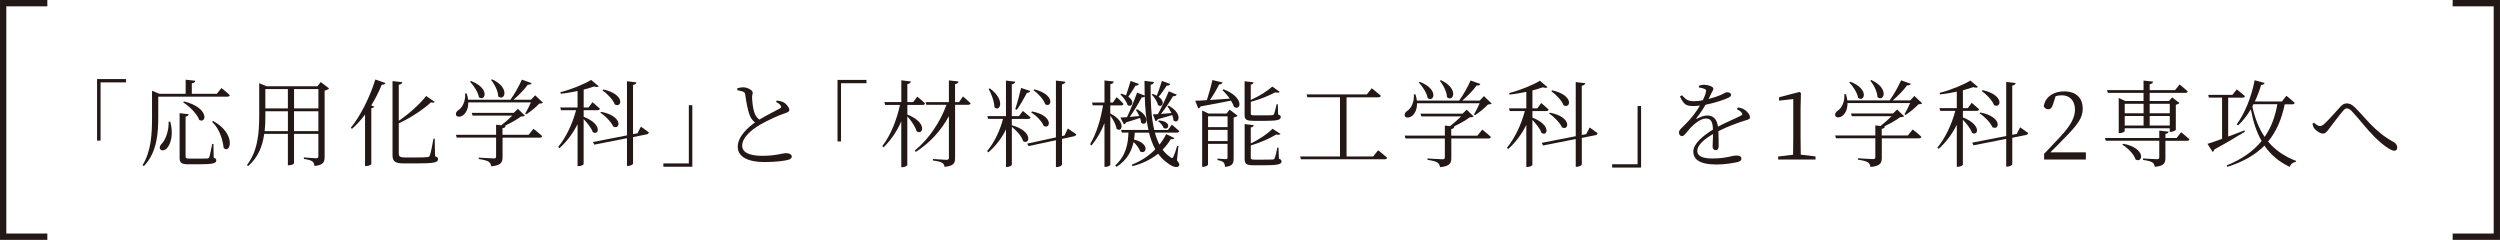
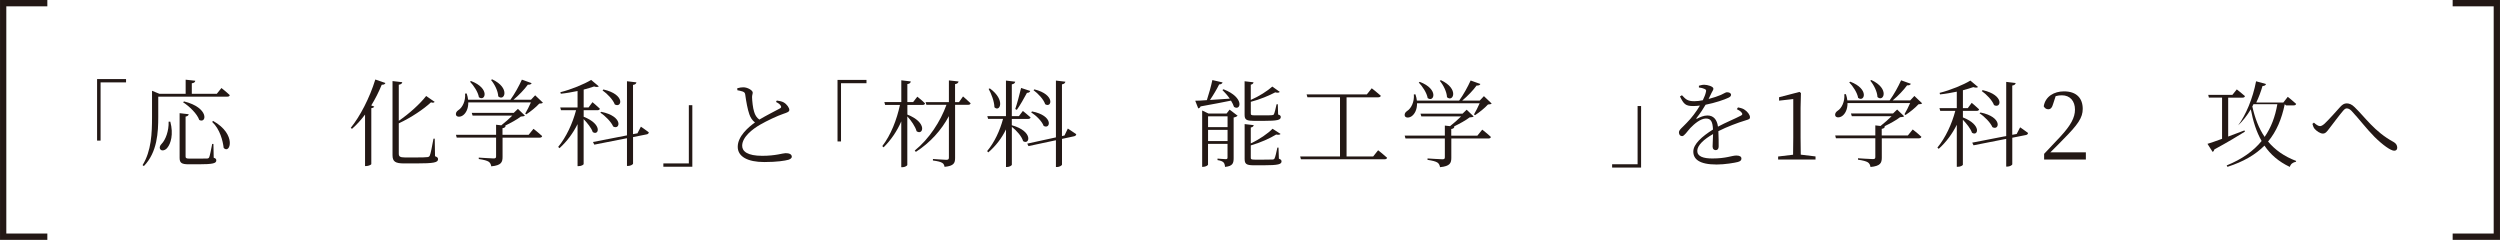
<svg xmlns="http://www.w3.org/2000/svg" id="_レイヤー_2" data-name="レイヤー_2" viewBox="0 0 687.03 65.92">
  <defs>
    <style>
      .cls-1 {
        fill: #231815;
      }

      .cls-2 {
        fill: none;
        stroke: #231815;
        stroke-miterlimit: 10;
        stroke-width: 1.73px;
      }
    </style>
  </defs>
  <g id="_文字" data-name="文字">
    <g>
      <polyline class="cls-2" points="13.01 65.05 .87 65.05 .87 .87 13.01 .87" />
      <polyline class="cls-2" points="674.02 .87 686.16 .87 686.16 65.05 674.02 65.05" />
      <path class="cls-1" d="M230.16,21.96h7.96v.91h-7v16h-.96v-16.91Z" />
      <path class="cls-1" d="M249.34,31.48c5.7,2.24,4.29,5.85,2.55,4.58-.34-1.3-1.54-2.99-2.55-4.08v13.35c0,.21-.68.62-1.3.62h-.36v-12.59c-1.17,2.68-2.81,5.1-4.86,7.13l-.36-.34c2.37-3.07,3.98-7.23,4.86-11.32h-4.08l-.21-.78h4.66v-5.98l2.6.31c-.05.39-.26.62-.94.73v4.94h1.59l1.15-1.48s1.35,1.07,2.13,1.85c-.08.29-.31.42-.65.42h-4.21v2.65ZM264.66,26.51s1.3,1.12,2.08,1.87c-.08.29-.31.42-.65.42h-3.62v14.6c0,1.38-.31,2.21-2.89,2.45-.1-.49-.26-.88-.65-1.09-.47-.29-1.17-.47-2.55-.65v-.42s3.1.23,3.69.23c.55,0,.7-.18.7-.62v-11.39c-2.08,3.9-5.18,7.31-9.08,9.83l-.31-.36c3.95-3.2,7.05-7.96,8.72-12.57h-5.52l-.21-.75h6.4v-5.96l2.65.29c-.08.39-.31.62-.96.73v4.94h1.09l1.09-1.54Z" />
      <path class="cls-1" d="M278.07,34.42c6.01,1.67,4.89,5.54,3.1,4.37-.39-1.33-1.82-2.94-3.1-3.93v10.38c0,.26-.68.65-1.3.65h-.31v-10.33c-1.17,2.42-2.81,4.55-4.87,6.32l-.31-.36c2.05-2.45,3.51-5.65,4.37-8.85h-4.11l-.21-.75h5.12v-9.78l2.55.31c-.08.36-.29.62-.94.73v8.74h1.95l1.09-1.43s1.3,1.04,2.11,1.77c-.05.29-.31.42-.68.42h-4.47v1.74ZM272.03,24.3c4.4,3.2,2.73,6.63,1.25,5.18-.03-1.64-.86-3.72-1.59-5.05l.34-.13ZM279,29.97c.52-1.48,1.12-3.8,1.61-5.8l2.52.83c-.1.29-.39.52-.91.52-.83,1.56-1.87,3.38-2.78,4.66l-.44-.21ZM293.47,35.33s1.43.94,2.29,1.54c0,.29-.23.49-.55.57l-3.36.73v7.05c0,.26-.73.68-1.33.68h-.34v-7.36l-7.54,1.61-.34-.68,7.88-1.72v-15.61l2.6.31c-.08.36-.29.62-.94.73v14.21l.7-.16.91-1.9ZM283.61,30.62c6.04,1.17,5.07,5.05,3.2,3.98-.47-1.3-2.11-2.89-3.43-3.72l.23-.26ZM284.26,24.56c5.83,1.43,4.76,5.23,2.97,4.08-.42-1.33-1.95-2.94-3.2-3.85l.23-.23Z" />
-       <path class="cls-1" d="M305.13,31.19c4.53,2.32,3.17,5.41,1.72,4.21-.18-1.12-.94-2.58-1.72-3.62v13.48c0,.23-.68.6-1.27.6h-.34v-12.02c-.88,2.26-2.06,4.32-3.56,6.14l-.39-.34c1.8-3.02,2.91-6.89,3.56-10.69h-2.84l-.18-.78h3.41v-6.06l2.55.29c-.08.39-.29.62-.94.73v5.05h.7l1.04-1.48s1.22,1.07,1.87,1.85c-.05.29-.29.42-.65.42h-2.97v2.24ZM323.42,44.02c.7.88.78,1.25.6,1.54-.55.78-2.03.13-3.12-.73-1.04-.7-1.9-1.56-2.63-2.6-2.08,1.67-4.53,2.81-7.05,3.43l-.18-.42c2.37-.91,4.58-2.29,6.45-4.21-.73-1.33-1.3-2.86-1.74-4.58h-3.9c-.03.62-.1,1.25-.21,1.9,4.53,1.09,3.38,4.29,1.67,3.25-.21-.83-.99-1.82-1.8-2.58-.52,2.47-1.72,4.92-4.68,6.84l-.36-.39c3.07-2.78,3.54-6.14,3.64-9.03h-1.82l-.21-.73h7.52c-.62-2.71-.91-5.8-1.01-9.18-.18.16-.44.26-.83.23-.96,1.8-2.19,3.83-3.3,5.36.81-.05,1.72-.16,2.63-.23-.26-.62-.6-1.22-.94-1.69l.31-.18c3.98,2.08,2.52,4.89,1.15,3.72-.03-.42-.16-.88-.31-1.33-.94.31-2.21.73-3.85,1.22-.13.34-.34.47-.6.52l-.96-1.85c.44,0,1.07-.05,1.82-.1.86-1.79,1.95-4.45,2.78-6.76l2.08.83c-.03-1.33-.05-2.68-.05-4.06l2.6.34c-.03.34-.29.62-.91.73-.05,4.5.13,8.84.99,12.44h3.75l1.09-1.46s1.28,1.04,2.06,1.79c-.08.26-.31.39-.65.39h-6.06c.31,1.22.73,2.32,1.25,3.3.7-.86,1.3-1.82,1.85-2.89l2.24,1.09c-.16.26-.42.36-.99.29-.62,1.07-1.38,2.03-2.24,2.89.6.83,1.33,1.54,2.16,2.08.44.34.6.34.83-.18.29-.62.73-1.87,1.01-2.94l.34.05-.39,3.88ZM312.99,23.07c-.13.29-.42.5-.94.47-.62,1.01-1.3,2.13-1.98,3.04,1.95,1.35.96,3.07-.21,2.29-.26-.96-1.17-2.21-1.98-2.91l.29-.21c.5.13.91.31,1.28.47.39-1.14.86-2.63,1.25-3.98l2.29.83ZM316.81,25.81c.42.16.78.31,1.09.47.44-1.09.99-2.65,1.41-4.06l2.29.86c-.1.29-.42.5-.96.44-.68,1.04-1.48,2.21-2.24,3.07,2,1.38.96,3.12-.16,2.29-.21-.96-1.01-2.18-1.74-2.89l.31-.18ZM323.37,26.01c-.13.29-.47.49-1.01.42-.96,1.67-2.19,3.46-3.33,4.89.86-.08,1.87-.16,2.89-.26-.31-.7-.73-1.38-1.12-1.87l.34-.16c4.19,2.26,2.68,5.31,1.35,4.06-.03-.44-.16-.96-.34-1.46-1.01.29-2.32.68-3.98,1.14-.13.34-.36.47-.62.52l-.73-1.85c.34-.03.81-.05,1.38-.08.96-1.72,2.08-4.08,2.99-6.27l2.19.91ZM318.48,33.09c3.72.29,2.71,2.91,1.3,2.08-.23-.68-.88-1.43-1.54-1.85l.23-.23Z" />
      <path class="cls-1" d="M336.23,24.53c5.96,2.32,4.71,6.09,2.89,4.84-.16-.52-.47-1.12-.83-1.72-2.06.42-4.79.96-8.35,1.59-.13.34-.39.49-.65.55l-.83-2.11c.75,0,1.85-.05,3.2-.16.57-1.72,1.17-3.9,1.51-5.52l2.81.65c-.1.31-.42.55-.94.55-.6,1.22-1.56,2.86-2.52,4.27,1.61-.08,3.49-.23,5.44-.36-.62-.88-1.38-1.74-2.03-2.37l.31-.21ZM337.92,30.13l2.19,1.67c-.16.18-.6.42-1.09.49v11.16c0,1.38-.23,2.21-2.37,2.42-.03-.52-.16-.99-.42-1.25-.31-.29-.78-.49-1.64-.62v-.42s1.82.16,2.26.16c.39,0,.49-.13.49-.49v-3.72h-5.36v5.72c0,.18-.65.6-1.35.6h-.26v-15.48l1.74.83h4.97l.83-1.07ZM331.99,31.97v2.97h5.36v-2.97h-5.36ZM337.35,38.76v-3.07h-5.36v3.07h5.36ZM344.45,33.2c-2.03,0-2.42-.39-2.42-1.69v-9.18l2.45.29c-.03.31-.29.57-.75.65v4.19c2.24-.96,4.66-2.52,5.91-3.67l2.06,1.46c-.21.26-.62.29-1.25.13-1.56.83-4.24,1.98-6.71,2.6v3.17c0,.42.08.55,1.04.55h2.47c1.09,0,2,0,2.32-.05.29-.03.42-.08.52-.26.18-.34.47-1.51.73-2.73h.34l.08,2.81c.57.18.73.36.73.68,0,.81-.83,1.07-4.79,1.07h-2.71ZM351.45,43.6c.57.23.73.42.73.75,0,.78-.86,1.07-4.89,1.07h-2.78c-2.06,0-2.47-.42-2.47-1.77v-9.55l2.5.29c-.05.31-.31.57-.81.65v4.37c2.32-1.07,4.79-2.78,5.98-4.03l2.21,1.43c-.18.23-.6.29-1.22.16-1.64,1.01-4.37,2.26-6.97,2.99v3.36c0,.42.1.55,1.09.55h2.55c1.12,0,2.03,0,2.39-.03.29-.03.42-.1.5-.31.21-.36.49-1.61.78-2.97h.31l.1,3.04Z" />
      <path class="cls-1" d="M378.72,41.29s1.54,1.2,2.47,2.06c-.08.29-.29.42-.68.42h-23l-.21-.78h10.95v-16.26h-8.95l-.23-.78h16.55l1.35-1.69s1.56,1.2,2.5,2.06c-.08.29-.36.42-.7.42h-8.72v16.26h7.31l1.35-1.69Z" />
      <path class="cls-1" d="M389.42,28.36c.03,1.79-.68,2.99-1.43,3.54-.65.49-1.59.57-1.9.03-.23-.57.08-1.09.6-1.43,1.12-.68,2.03-2.55,1.85-4.55l.44-.03c.21.62.34,1.2.39,1.72h11.63c1.17-1.61,2.39-3.83,3.15-5.52l2.68.96c-.13.31-.47.47-1.04.42-.94,1.3-2.45,2.89-3.95,4.14h4.81l1.15-1.22,2.13,2.03c-.21.21-.49.23-1.01.26-.86.96-2.42,2.21-3.56,2.94l-.29-.21c.47-.81,1.15-2.08,1.56-3.07h-17.2ZM407.35,35.64s1.48,1.14,2.37,2c-.08.29-.31.42-.68.42h-10.2v5.28c0,1.46-.34,2.34-3.1,2.6-.1-.55-.29-.99-.73-1.28-.47-.29-1.27-.52-2.71-.73v-.39s3.43.23,4.08.23c.52,0,.68-.13.68-.57v-5.15h-10.82l-.21-.78h11.03v-2.76l1.43.16c.99-.78,2.19-1.82,3.04-2.68h-10.93l-.23-.75h11.55l1.14-1.09,1.92,1.85c-.21.18-.55.23-1.12.26-1.01.81-2.81,1.77-4.34,2.52l.16.03c-.05.36-.31.57-.86.65v1.82h7.18l1.33-1.64ZM390.18,22.5c5.33,2.03,3.88,5.75,2.16,4.45-.23-1.41-1.43-3.23-2.45-4.27l.29-.18ZM395.98,22.03c5.12,2.39,3.33,6.19,1.67,4.68-.05-1.48-1.01-3.36-1.98-4.5l.31-.18Z" />
-       <path class="cls-1" d="M421.12,32.31c5.33,2.08,4.14,5.33,2.5,4.21-.36-1.12-1.51-2.52-2.5-3.56v12.38c-.03.13-.57.55-1.41.55h-.26v-11.55c-1.25,2.5-2.91,4.76-4.97,6.61l-.36-.34c2.26-2.76,3.95-6.45,4.92-10.09h-4.14l-.21-.75h4.76v-4.53c-1.51.31-3.1.6-4.6.75l-.13-.42c3.02-.75,6.61-2.24,8.46-3.38l2.11,1.77c-.23.21-.68.23-1.3.03-.81.29-1.79.57-2.86.86v4.92h1.33l1.09-1.46s1.27,1.04,2.03,1.79c-.05.29-.31.42-.65.42h-3.8v1.79ZM436.86,35.04s1.38.94,2.16,1.54c0,.29-.23.52-.55.57l-3.77.75v7.28c0,.26-.73.65-1.33.65h-.34v-7.62l-8.98,1.77-.36-.73,9.34-1.82v-14.88l2.6.31c-.08.36-.29.6-.94.7v13.53l1.22-.23.94-1.82ZM425.96,30.96c6.19,1.25,5.18,5.12,3.28,4.03-.55-1.27-2.19-2.94-3.54-3.8l.26-.23ZM426.56,24.82c6.11,1.38,5.05,5.2,3.12,4.11-.47-1.3-2.08-2.97-3.36-3.85l.23-.26Z" />
      <path class="cls-1" d="M450.99,46.05h-7.96v-.91h7v-16h.96v16.91Z" />
      <path class="cls-1" d="M213.48,27.63c.7.1,1.38.23,1.85.49.94.52,1.59,1.54,1.59,2.08s-.62.73-1.67,1.09c-1.64.55-4.55,1.93-6.35,2.97-2.08,1.2-4.94,3.38-4.94,5.8,0,1.54,1.46,2.76,5.52,2.76,3.69,0,5.65-.73,6.4-.73.91,0,1.72.23,1.72,1.01,0,.34-.42.65-.94.81-.96.26-3.1.62-6.63.62-4.55,0-7.29-1.48-7.29-4.19,0-2.94,3.02-5.46,4.74-6.69-.75-.55-1.25-1.38-1.54-2.21-.49-1.35-.88-3.54-1.14-5.44-.05-.42-.21-.68-.73-.86-.42-.16-1.04-.26-1.43-.34l-.03-.55c.68-.18,1.14-.26,1.67-.26,1.17,0,2.55.83,2.58,1.43,0,.47-.21.73-.18,1.35.03.99.21,2.89.57,3.96.26.88.68,1.61,1.43,2.13,1.93-1.14,4.61-2.5,5.57-3.02.42-.21.52-.39.34-.73-.21-.47-.78-.81-1.33-1.09l.23-.42Z" />
      <path class="cls-1" d="M477.59,29.51c.94.18,1.48.36,1.92.7.65.44,1.41,1.3,1.41,2.03,0,.47-.26.55-1.28.86-2,.6-5.05,1.74-7.41,2.94.08,1.48.08,3.38.08,4.21,0,.62-.29,1.01-.81,1.01-.44,0-.86-.29-.86-.99,0-.62.1-2.03.13-3.43-2.52,1.43-4.34,3.1-4.34,4.63s1.67,2.08,4.14,2.08c3.85,0,5.36-.81,6.61-.81.91,0,1.38.31,1.38.81,0,.39-.13.73-.96.96-.86.23-3.62.7-5.83.7-4.84,0-6.43-1.51-6.43-3.56s2.37-4.14,5.41-6.06c-.1-2.21-.6-3.02-1.95-3.02-1.46,0-3.17,1.46-4.27,2.6-.91.99-1.64,2.21-2.26,2.24-.52,0-.88-.39-.88-1.04,0-.7.96-1.35,2.13-2.6,1.35-1.35,2.65-3.1,3.64-4.76-.65.08-1.28.13-1.87.13-2.13,0-2.58-.57-3.62-2.63l.55-.34c1.04,1.09,1.48,1.64,3.41,1.64.7,0,1.51-.1,2.32-.26.42-.86.73-1.64.86-2.29.13-.47.05-.65-.47-.86-.31-.16-.86-.29-1.46-.36v-.49c.52-.13,1.07-.29,1.48-.26.81,0,2.5.44,2.5,1.07,0,.36-.21.55-.49,1.12-.18.42-.52,1.07-.83,1.72,1.33-.34,2.58-.78,3.38-1.12,1.09-.49,1.28-.73,1.67-.73.57,0,1.12.21,1.12.7,0,.34-.23.57-.73.81-1.07.52-3.64,1.4-6.27,1.92-.62,1.07-1.35,2.21-2.5,3.67-.1.13-.03.26.16.16.83-.42,1.82-.88,2.86-.88,1.64,0,2.63,1.12,2.89,3.07,2.11-1.14,4.76-2.21,6.32-3.04.44-.23.49-.47.13-.88-.26-.34-.78-.65-1.27-.88l.31-.47Z" />
      <path class="cls-1" d="M498.93,43.01v.83h-10.28v-.83l4.11-.49c.03-1.56.05-3.1.05-4.63v-10.67l-3.9.44v-.94l5.62-1.46.39.31-.1,4.03v8.27c0,1.54.03,3.07.05,4.63l4.06.49Z" />
      <path class="cls-1" d="M507.72,28.31c.03,1.79-.68,2.99-1.43,3.54-.65.49-1.59.57-1.9.03-.23-.57.08-1.09.6-1.43,1.12-.68,2.03-2.55,1.85-4.55l.44-.03c.21.62.34,1.2.39,1.72h11.63c1.17-1.61,2.39-3.83,3.15-5.52l2.68.96c-.13.31-.47.47-1.04.42-.94,1.3-2.45,2.89-3.95,4.14h4.81l1.15-1.22,2.13,2.03c-.21.21-.49.23-1.01.26-.86.96-2.42,2.21-3.56,2.94l-.29-.21c.47-.81,1.15-2.08,1.56-3.07h-17.2ZM525.65,35.59s1.48,1.14,2.37,2c-.08.29-.31.42-.68.42h-10.2v5.28c0,1.46-.34,2.34-3.1,2.6-.1-.55-.29-.99-.73-1.28-.47-.29-1.27-.52-2.71-.73v-.39s3.43.23,4.08.23c.52,0,.68-.13.68-.57v-5.15h-10.82l-.21-.78h11.03v-2.76l1.43.16c.99-.78,2.19-1.82,3.04-2.68h-10.93l-.23-.75h11.55l1.14-1.09,1.92,1.85c-.21.18-.55.23-1.12.26-1.01.81-2.81,1.77-4.34,2.52l.16.03c-.05.36-.31.57-.86.65v1.82h7.18l1.33-1.64ZM508.48,22.45c5.33,2.03,3.88,5.75,2.16,4.45-.23-1.41-1.43-3.23-2.45-4.27l.29-.18ZM514.28,21.99c5.12,2.39,3.33,6.19,1.67,4.68-.05-1.48-1.01-3.36-1.98-4.5l.31-.18Z" />
      <path class="cls-1" d="M539.42,32.26c5.33,2.08,4.14,5.33,2.5,4.21-.36-1.12-1.51-2.52-2.5-3.56v12.38c-.03.13-.57.55-1.41.55h-.26v-11.55c-1.25,2.5-2.91,4.76-4.97,6.61l-.36-.34c2.26-2.76,3.95-6.45,4.92-10.09h-4.14l-.21-.75h4.76v-4.53c-1.51.31-3.1.6-4.6.75l-.13-.42c3.02-.75,6.61-2.24,8.46-3.38l2.11,1.77c-.23.21-.68.23-1.3.03-.81.29-1.79.57-2.86.86v4.92h1.33l1.09-1.46s1.27,1.04,2.03,1.79c-.05.29-.31.42-.65.42h-3.8v1.79ZM555.16,34.99s1.38.94,2.16,1.54c0,.29-.23.52-.55.57l-3.77.75v7.28c0,.26-.73.65-1.33.65h-.34v-7.62l-8.98,1.77-.36-.73,9.34-1.82v-14.88l2.6.31c-.08.36-.29.6-.94.7v13.53l1.22-.23.94-1.82ZM544.26,30.91c6.19,1.25,5.18,5.12,3.28,4.03-.55-1.27-2.19-2.94-3.54-3.8l.26-.23ZM544.86,24.77c6.11,1.38,5.05,5.2,3.12,4.11-.47-1.3-2.08-2.97-3.36-3.85l.23-.26Z" />
      <path class="cls-1" d="M573.22,41.89v1.95h-11.47v-1.56c1.61-1.67,3.23-3.41,4.47-4.74,2.86-3.1,4.01-5.23,4.01-7.42,0-2.34-1.35-3.93-3.59-3.93-.49,0-1.09.05-1.72.23l-.65,2c-.31,1.12-.7,1.61-1.38,1.61-.57,0-.96-.31-1.25-.81.44-2.73,2.86-4.11,5.57-4.11,3.51,0,5.15,1.95,5.15,4.81,0,2.39-1.25,4.27-5.41,8.43-.73.78-2.06,2.11-3.49,3.51h9.76Z" />
-       <path class="cls-1" d="M599.4,36.35s1.43,1.12,2.29,1.95c-.08.26-.31.39-.68.39h-5.93v4.63c0,1.43-.29,2.29-2.91,2.52-.1-.52-.29-.96-.68-1.2-.44-.29-1.22-.52-2.55-.68v-.42s3.17.21,3.8.21c.52,0,.65-.13.65-.55v-4.53h-14.7l-.23-.75h14.93v-2.03l2.58.29c-.08.34-.31.52-.88.62v1.12h3.07l1.25-1.59ZM579.03,24.77h10.04v-2.63l2.63.29c-.08.36-.31.62-.94.73v1.61h6.97l1.25-1.56s1.38,1.09,2.24,1.92c-.08.29-.34.39-.7.39h-9.76v2.24h5.28l.91-.99,2,1.54c-.16.18-.55.39-1.01.47v6.89c-.03.18-.83.57-1.41.57h-.26v-.99h-12.38v.78c0,.18-.73.55-1.38.55h-.26v-9.65l1.8.83h5.02v-2.24h-9.81l-.23-.75ZM583.48,39.5c6.37,1.2,5.44,5.46,3.41,4.34-.44-1.46-2.18-3.2-3.64-4.08l.23-.26ZM583.9,28.52v2.6h5.18v-2.6h-5.18ZM583.9,34.5h5.18v-2.63h-5.18v2.63ZM590.76,28.52v2.6h5.52v-2.6h-5.52ZM596.28,34.5v-2.63h-5.52v2.63h5.52Z" />
-       <path class="cls-1" d="M616.94,36.17c-1.93,1.2-4.66,2.86-8.4,4.89-.08.31-.23.57-.49.68l-1.41-2.21c.83-.23,2.26-.75,4.01-1.38v-11.32h-3.62l-.18-.75h6.63l1.22-1.51s1.38,1.07,2.24,1.85c-.08.29-.31.42-.68.42h-3.93v10.69c1.41-.52,2.94-1.12,4.47-1.69l.13.34ZM627.87,28.65c-.83,4.03-2.24,7.44-4.58,10.25,1.9,2.26,4.4,4.08,7.73,5.33l-.08.23c-.81.16-1.43.57-1.67,1.41-3.1-1.46-5.33-3.43-6.97-5.85-2.45,2.47-5.75,4.42-10.17,5.83l-.21-.39c4.24-1.72,7.36-3.96,9.6-6.71-1.46-2.55-2.37-5.49-2.97-8.71-1.04,1.74-2.21,3.23-3.49,4.42l-.39-.29c2.13-2.86,4.03-7.36,4.94-12.12l2.73.75c-.1.31-.39.55-.96.55-.47,1.61-1.04,3.12-1.72,4.53h7.44l1.22-1.56s1.43,1.12,2.29,1.93c-.05.29-.29.42-.65.42h-2.11ZM618.97,29.27c.7,3.12,1.74,5.96,3.38,8.35,1.79-2.58,2.91-5.59,3.49-8.98h-6.56l-.31.62Z" />
+       <path class="cls-1" d="M616.94,36.17c-1.93,1.2-4.66,2.86-8.4,4.89-.08.31-.23.57-.49.68l-1.41-2.21c.83-.23,2.26-.75,4.01-1.38v-11.32h-3.62l-.18-.75h6.63l1.22-1.51s1.38,1.07,2.24,1.85c-.08.29-.31.42-.68.42h-3.93v10.69c1.41-.52,2.94-1.12,4.47-1.69l.13.34ZM627.87,28.65c-.83,4.03-2.24,7.44-4.58,10.25,1.9,2.26,4.4,4.08,7.73,5.33l-.08.23c-.81.16-1.43.57-1.67,1.41-3.1-1.46-5.33-3.43-6.97-5.85-2.45,2.47-5.75,4.42-10.17,5.83l-.21-.39c4.24-1.72,7.36-3.96,9.6-6.71-1.46-2.55-2.37-5.49-2.97-8.71-1.04,1.74-2.21,3.23-3.49,4.42c2.13-2.86,4.03-7.36,4.94-12.12l2.73.75c-.1.31-.39.55-.96.55-.47,1.61-1.04,3.12-1.72,4.53h7.44l1.22-1.56s1.43,1.12,2.29,1.93c-.05.29-.29.42-.65.42h-2.11ZM618.97,29.27c.7,3.12,1.74,5.96,3.38,8.35,1.79-2.58,2.91-5.59,3.49-8.98h-6.56l-.31.62Z" />
      <path class="cls-1" d="M635.47,34.06l.42-.36c.62.57,1.22.96,1.69.96.34,0,.78-.26,1.25-.68,1.2-1.12,3.33-3.54,4.32-4.63.55-.6,1.07-.94,1.74-.94s1.38.23,2.19,1.04c2.81,2.68,5.46,6.74,10.67,9.55.7.36,1.04.96,1.04,1.56,0,.52-.26.86-.83.86-.96,0-3.2-1.61-5.41-3.8-2.21-2.21-4.29-5-6.35-7.18-.49-.49-.91-.65-1.3-.65-.31,0-.62.21-1.01.68-.94,1.09-2.78,3.56-3.77,4.84-.65.86-1.04,1.4-1.77,1.4s-1.72-.68-2.26-1.3c-.29-.34-.47-.83-.6-1.35Z" />
      <path class="cls-1" d="M26.68,21.73h7.96v.91h-7v16h-.96v-16.91Z" />
      <path class="cls-1" d="M43.49,26.57v5.52c0,4.19-.23,9.73-3.95,13.55l-.36-.26c2.42-3.9,2.6-8.77,2.6-13.27v-7.16l2.03.83h7.21v-3.88l2.65.29c-.05.36-.31.62-.96.7v2.89h6.87l1.27-1.59s1.43,1.12,2.29,1.95c-.05.29-.29.42-.65.42h-18.99ZM46.8,33.43c.94,3.51.1,6.06-.78,7.13-.52.73-1.51,1.04-1.95.49-.34-.44-.13-1.07.34-1.51,1.07-1.07,2.03-3.59,1.93-6.11h.47ZM58.74,43.35c.57.18.7.39.7.73,0,.78-.83,1.07-4.87,1.07h-2.71c-2.03,0-2.5-.44-2.5-1.8v-12.25l2.5.29c-.05.31-.29.55-.86.65v10.93c0,.47.16.62,1.14.62h2.47c1.14,0,2,0,2.34-.03.29-.03.42-.1.55-.36.18-.42.5-2.03.81-3.64h.34l.08,3.8ZM50.57,27.87c7,1.72,6.22,6.19,4.19,5.1-.57-1.69-2.71-3.75-4.45-4.87l.26-.23ZM58.56,33.23c6.61,3.69,4.66,9.29,2.91,7.42-.23-1.93-1.01-5.15-3.17-7.15l.26-.26Z" />
-       <path class="cls-1" d="M90.43,24.3c-.18.23-.65.47-1.22.6v18.19c0,1.41-.26,2.26-2.78,2.52-.08-.55-.23-1.01-.6-1.25-.39-.29-1.09-.52-2.32-.68v-.42s2.78.23,3.36.23c.49,0,.62-.18.62-.6v-6.11h-6.69v8.09c0,.13-.55.55-1.43.55h-.26v-8.64h-6.5c-.44,3.23-1.61,6.43-4.4,8.85l-.36-.26c2.99-3.85,3.38-8.74,3.38-13.71v-8.79l2,.83h14l.91-1.15,2.29,1.74ZM79.12,36.03v-5.46h-6.19v1.07c0,1.41-.03,2.89-.21,4.4h6.4ZM72.92,24.48v5.31h6.19v-5.31h-6.19ZM80.81,24.48v5.31h6.69v-5.31h-6.69ZM87.49,36.03v-5.46h-6.69v5.46h6.69Z" />
      <path class="cls-1" d="M96.4,35.12c2.52-3.12,5.18-8.17,6.74-13.27l2.78.96c-.13.31-.44.52-1.01.47-.83,2.03-1.8,3.93-2.89,5.7l.83.31c-.1.23-.36.36-.81.44v15.38c-.03.16-.78.52-1.38.52h-.34v-14.15c-1.12,1.51-2.34,2.84-3.59,3.93l-.34-.29ZM119.55,42.93c.65.23.83.44.83.81,0,.91-1.09,1.17-6.01,1.17h-3.3c-2.42,0-3.2-.49-3.2-2.26v-20.37l2.68.31c-.05.34-.31.6-.96.7v9.91c2.91-1.98,5.91-4.73,7.52-6.82l2.34,1.61c-.18.23-.44.31-1.01.13-1.98,1.85-5.39,4.16-8.85,5.78v8.33c0,.73.29,1.04,1.69,1.04h3.15c1.54,0,2.58-.03,3.07-.1.34-.05.49-.16.62-.44.23-.49.62-2.47,1.01-4.63h.34l.08,4.84Z" />
      <path class="cls-1" d="M128.69,28.13c.03,1.79-.68,2.99-1.43,3.54-.65.49-1.59.57-1.9.03-.23-.57.08-1.09.6-1.43,1.12-.68,2.03-2.55,1.85-4.55l.44-.03c.21.62.34,1.2.39,1.72h11.63c1.17-1.61,2.39-3.83,3.15-5.52l2.68.96c-.13.31-.47.47-1.04.42-.94,1.3-2.45,2.89-3.95,4.14h4.81l1.15-1.22,2.13,2.03c-.21.21-.49.23-1.01.26-.86.96-2.42,2.21-3.56,2.94l-.29-.21c.47-.81,1.15-2.08,1.56-3.07h-17.2ZM146.62,35.41s1.48,1.14,2.37,2c-.08.29-.31.42-.68.42h-10.2v5.28c0,1.46-.34,2.34-3.1,2.6-.1-.55-.29-.99-.73-1.28-.47-.29-1.27-.52-2.71-.73v-.39s3.43.23,4.08.23c.52,0,.68-.13.68-.57v-5.15h-10.82l-.21-.78h11.03v-2.76l1.43.16c.99-.78,2.19-1.82,3.04-2.68h-10.93l-.23-.75h11.55l1.14-1.09,1.92,1.85c-.21.18-.55.23-1.12.26-1.01.81-2.81,1.77-4.34,2.52l.16.03c-.05.36-.31.57-.86.65v1.82h7.18l1.33-1.64ZM129.45,22.27c5.33,2.03,3.88,5.75,2.16,4.45-.23-1.41-1.43-3.23-2.45-4.27l.29-.18ZM135.25,21.8c5.12,2.39,3.33,6.19,1.67,4.68-.05-1.48-1.01-3.36-1.98-4.5l.31-.18Z" />
      <path class="cls-1" d="M160.39,32.08c5.33,2.08,4.14,5.33,2.5,4.21-.36-1.12-1.51-2.52-2.5-3.56v12.38c-.03.13-.57.55-1.41.55h-.26v-11.55c-1.25,2.5-2.91,4.76-4.97,6.61l-.36-.34c2.26-2.76,3.95-6.45,4.92-10.09h-4.14l-.21-.75h4.76v-4.53c-1.51.31-3.1.6-4.6.75l-.13-.42c3.02-.75,6.61-2.24,8.46-3.38l2.11,1.77c-.23.21-.68.23-1.3.03-.81.29-1.79.57-2.86.86v4.92h1.33l1.09-1.46s1.27,1.04,2.03,1.79c-.05.29-.31.42-.65.42h-3.8v1.79ZM176.13,34.81s1.38.94,2.16,1.54c0,.29-.23.52-.55.57l-3.77.75v7.28c0,.26-.73.65-1.33.65h-.34v-7.62l-8.98,1.77-.36-.73,9.34-1.82v-14.88l2.6.31c-.08.36-.29.6-.94.7v13.53l1.22-.23.94-1.82ZM165.23,30.73c6.19,1.25,5.18,5.12,3.28,4.03-.55-1.27-2.19-2.94-3.54-3.8l.26-.23ZM165.83,24.59c6.11,1.38,5.05,5.2,3.12,4.11-.47-1.3-2.08-2.97-3.36-3.85l.23-.26Z" />
      <path class="cls-1" d="M190.26,45.82h-7.96v-.91h7v-16h.96v16.91Z" />
    </g>
  </g>
</svg>